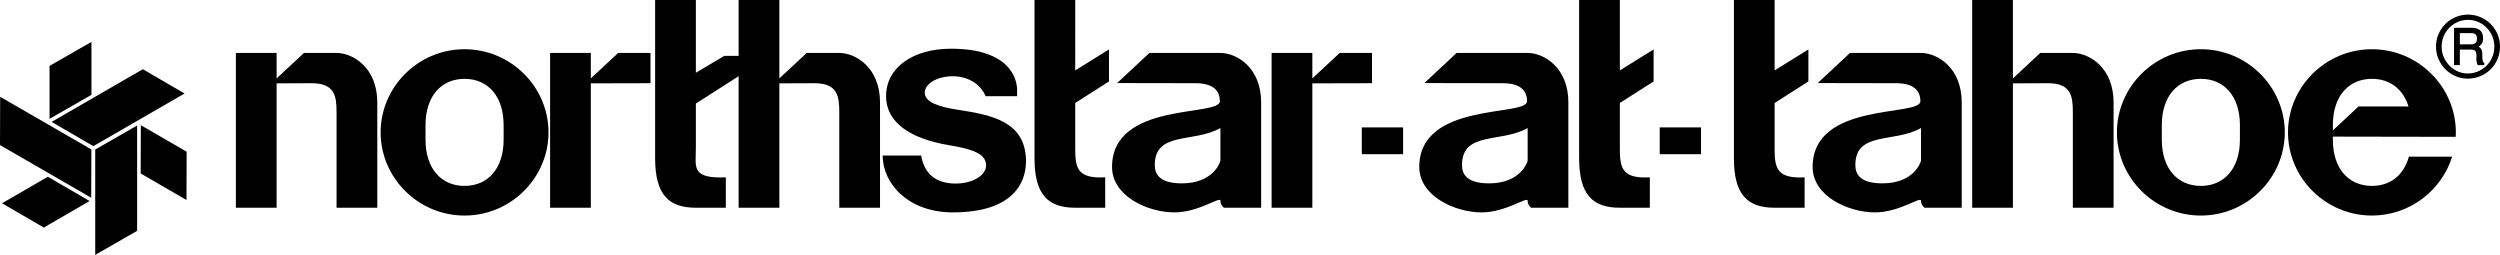
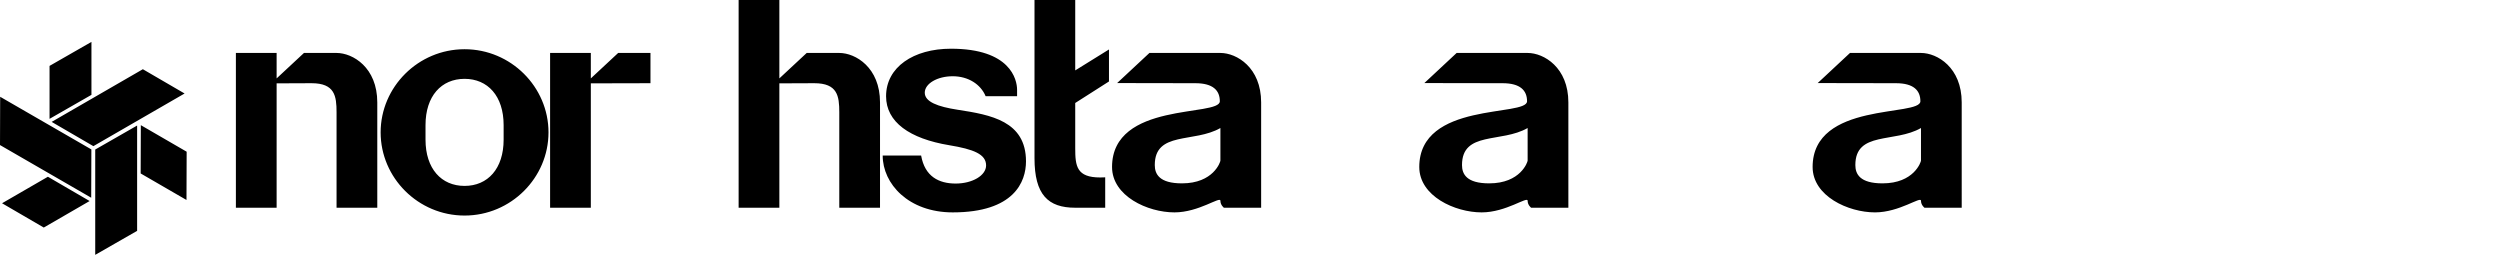
<svg xmlns="http://www.w3.org/2000/svg" xmlns:xlink="http://www.w3.org/1999/xlink" width="537.065" height="54.75">
  <defs>
-     <path id="a" d="M4.89-5.844h2.423c.812 0 1.14.36 1.14 1.219l-.015.719c0 .5.109 1.015.28 1.39h1.423v-.453c-.329-.234-.407-.453-.422-1.5-.016-1.265-.14-1.578-.813-2.015.766-.532.969-.954.969-1.782 0-1.53-.828-2.265-2.531-2.265H3.64v8.015h1.25zm0-1.14v-2.407h2.33c.953 0 1.343.36 1.343 1.204 0 .843-.406 1.203-1.343 1.203zm1.75-6.375A6.875 6.875 0 0 0-.233-6.484c0 3.75 3.093 6.875 6.78 6.875 3.907 0 6.97-3.032 6.97-6.891 0-3.781-3.079-6.86-6.875-6.86zm0 1.125c3.11 0 5.657 2.562 5.657 5.734 0 3.219-2.516 5.781-5.735 5.781-3.03 0-5.578-2.625-5.578-5.765 0-3.188 2.547-5.75 5.657-5.75zm0 0" />
-   </defs>
+     </defs>
  <path d="M29.457 26.969v22.625l-9 5.156V32.125l9-5.156m-18.359-.785L30.69 14.87l8.965 5.215-19.593 11.312-8.965-5.214m8.497 16.294L0 31.16l.035-10.37L19.63 32.101l-.035 10.375m-8.95-16.945V14.156l9-5.156v11.375l-9 5.156m8.609 17.656-9.848 5.696-8.965-5.219 9.848-5.695 8.965 5.218m11-16.3 9.844 5.703-.036 10.37-9.843-5.698.035-10.375m29.172-15.512h-8.75v33.25h8.75V17.906s6.25-.031 7.5-.031c5 0 5.375 2.75 5.375 6.25v20.5h8.75V22c0-7.5-5.25-10.625-8.75-10.625h-7l-5.875 5.469zm188.652 24.078c0-7.328 8.473-4.703 14.098-7.953v7c0 .293-1.5 4.89-8.262 4.89-4.883 0-5.836-2.015-5.836-3.937zm-9.18.422c0 6.25 7.653 9.75 13.403 9.75 5.25 0 9.875-3.54 9.875-2.5 0 .941.75 1.5.75 1.5h8V22c0-7.5-5.25-10.625-8.75-10.625h-15.25l-6.938 6.469s15.563.03 16.813.03c3.793 0 5.25 1.56 5.25 3.876 0 3.375-23.153 0-23.153 14.125zm75.18-.422c0-7.328 8.473-4.703 14.098-7.953v7c0 .293-1.5 4.89-8.262 4.89-4.883 0-5.836-2.015-5.836-3.937zm-9.18.422c0 6.25 7.653 9.75 13.403 9.75 5.25 0 9.875-3.54 9.875-2.5 0 .941.75 1.5.75 1.5h8V22c0-7.5-5.25-10.625-8.75-10.625h-15.25l-6.938 6.469s15.563.03 16.813.03c3.793 0 5.25 1.56 5.25 3.876 0 3.375-23.153 0-23.153 14.125zm93.68-.422c0-7.328 8.473-4.703 14.098-7.953v7c0 .293-1.5 4.89-8.262 4.89-4.883 0-5.836-2.015-5.836-3.937zm-9.18.422c0 6.25 7.653 9.75 13.403 9.75 5.25 0 9.875-3.54 9.875-2.5 0 .941.75 1.5.75 1.5h8V22c0-7.5-5.25-10.625-8.75-10.625h-15.25l-6.938 6.469s15.563.03 16.813.03c3.793 0 5.25 1.56 5.25 3.876 0 3.375-23.153 0-23.153 14.125M99.8 10.574c-9.96 0-18.03 8.102-18.03 17.863 0 9.762 8.07 17.868 18.03 17.868 9.958 0 18.032-8.106 18.032-17.868 0-9.761-8.074-17.863-18.031-17.863zM108.192 30c0 6.25-3.414 9.937-8.39 9.937-4.98 0-8.39-3.687-8.39-9.937v-3.125c0-6.25 3.41-9.938 8.39-9.938 4.976 0 8.39 3.688 8.39 9.938V30m31.546-18.625h-6.937l-5.875 5.469v-5.469h-8.75v33.25h8.75V17.906s8.937-.031 12.812-.031v-6.5M167.426 0h-8.75v44.625h8.75V17.906s6.25-.031 7.5-.031c5 0 5.375 2.75 5.375 6.25v20.5h8.75V22c0-7.5-5.25-10.625-8.75-10.625h-7l-5.875 5.469V0m22.926 20.664c0-6.23 5.878-10.2 13.949-10.2 12.734 0 14.195 6.595 14.195 8.825v1.375h-6.758c-1.062-2.562-3.746-4.285-7.062-4.285-3.32 0-6.012 1.582-6.012 3.535s2.762 3 7.074 3.664c7.094 1.09 14.672 2.418 14.672 11.086 0 4.387-2.55 10.961-15.734 10.961-9.52 0-15.051-6.156-15.051-12.21h8.258c.793 4.5 3.804 6.015 7.418 6.015 3.61 0 6.539-1.743 6.539-3.89 0-2.423-2.684-3.478-7.914-4.345-8.5-1.406-13.574-4.965-13.574-10.53m47.074 17.429s-.563.03-1.063.03c-5.062 0-5.375-2.417-5.375-6.25v-9.75l7.25-4.624v-6.875l-7.25 4.5V0h-8.75v34c0 7.832 2.914 10.625 8.75 10.625h6.438v-6.531" />
-   <path d="M155.926 38.094s-.563.03-1.063.03c-6.336 0-5.375-2.417-5.375-6.25V22.25l16-10.25h-9.875l-6.125 3.625V0h-8.75v34c0 7.832 2.914 10.625 8.75 10.625h6.438v-6.531m138.812-26.719h-6.937l-5.875 5.469v-5.469h-8.75v33.25h8.75V17.906s8.937-.031 12.812-.031v-6.5m59.688 26.719s-.563.03-1.063.03c-5.062 0-5.375-2.417-5.375-6.25v-9.75l7.25-4.624v-6.875l-7.25 4.5V0h-8.75v34c0 7.832 2.914 10.625 8.75 10.625h6.438v-6.531m-53-4.969v-5.75h-8.875v5.75h8.875m64 0v-5.75h-8.875v5.75h8.875m22.25 4.969s-.563.03-1.063.03c-5.062 0-5.375-2.417-5.375-6.25v-9.75l7.25-4.624v-6.875l-7.25 4.5V0h-8.75v34c0 7.832 2.914 10.625 8.75 10.625h6.438v-6.531M432.426 0h-8.75v44.625h8.75V17.906s6.25-.031 7.5-.031c5 0 5.375 2.75 5.375 6.25v20.5h8.75V22c0-7.5-5.25-10.625-8.75-10.625h-7l-5.875 5.469V0M472.8 10.574c-9.96 0-18.03 8.102-18.03 17.863 0 9.762 8.07 17.868 18.03 17.868 9.958 0 18.032-8.106 18.032-17.868 0-9.761-8.074-17.863-18.031-17.863zM481.192 30c0 6.25-3.414 9.937-8.39 9.937-4.98 0-8.39-3.687-8.39-9.937v-3.125c0-6.25 3.41-9.938 8.39-9.938 4.976 0 8.39 3.688 8.39 9.938V30m19.972-1.988-.004-1.137c0-6.25 3.41-9.938 8.39-9.938 3.798 0 6.704 2.145 7.856 5.938h-10.73zm-.004 1.336c5.523.011 25.316.047 26.39.047.02-.325.032-.63.032-.957 0-9.762-8.074-17.864-18.031-17.864-9.961 0-18.032 8.102-18.032 17.864 0 9.761 8.07 17.867 18.032 17.867 8.109 0 14.968-5.375 17.234-12.645l-9.297-.012c-1.078 4.012-4.027 6.29-7.937 6.29-4.98 0-8.391-3.688-8.391-9.938v-.652" />
  <use xlink:href="#a" width="100%" height="100%" x="558.53" y="393.954" transform="translate(-34.98 -377.453)" />
</svg>